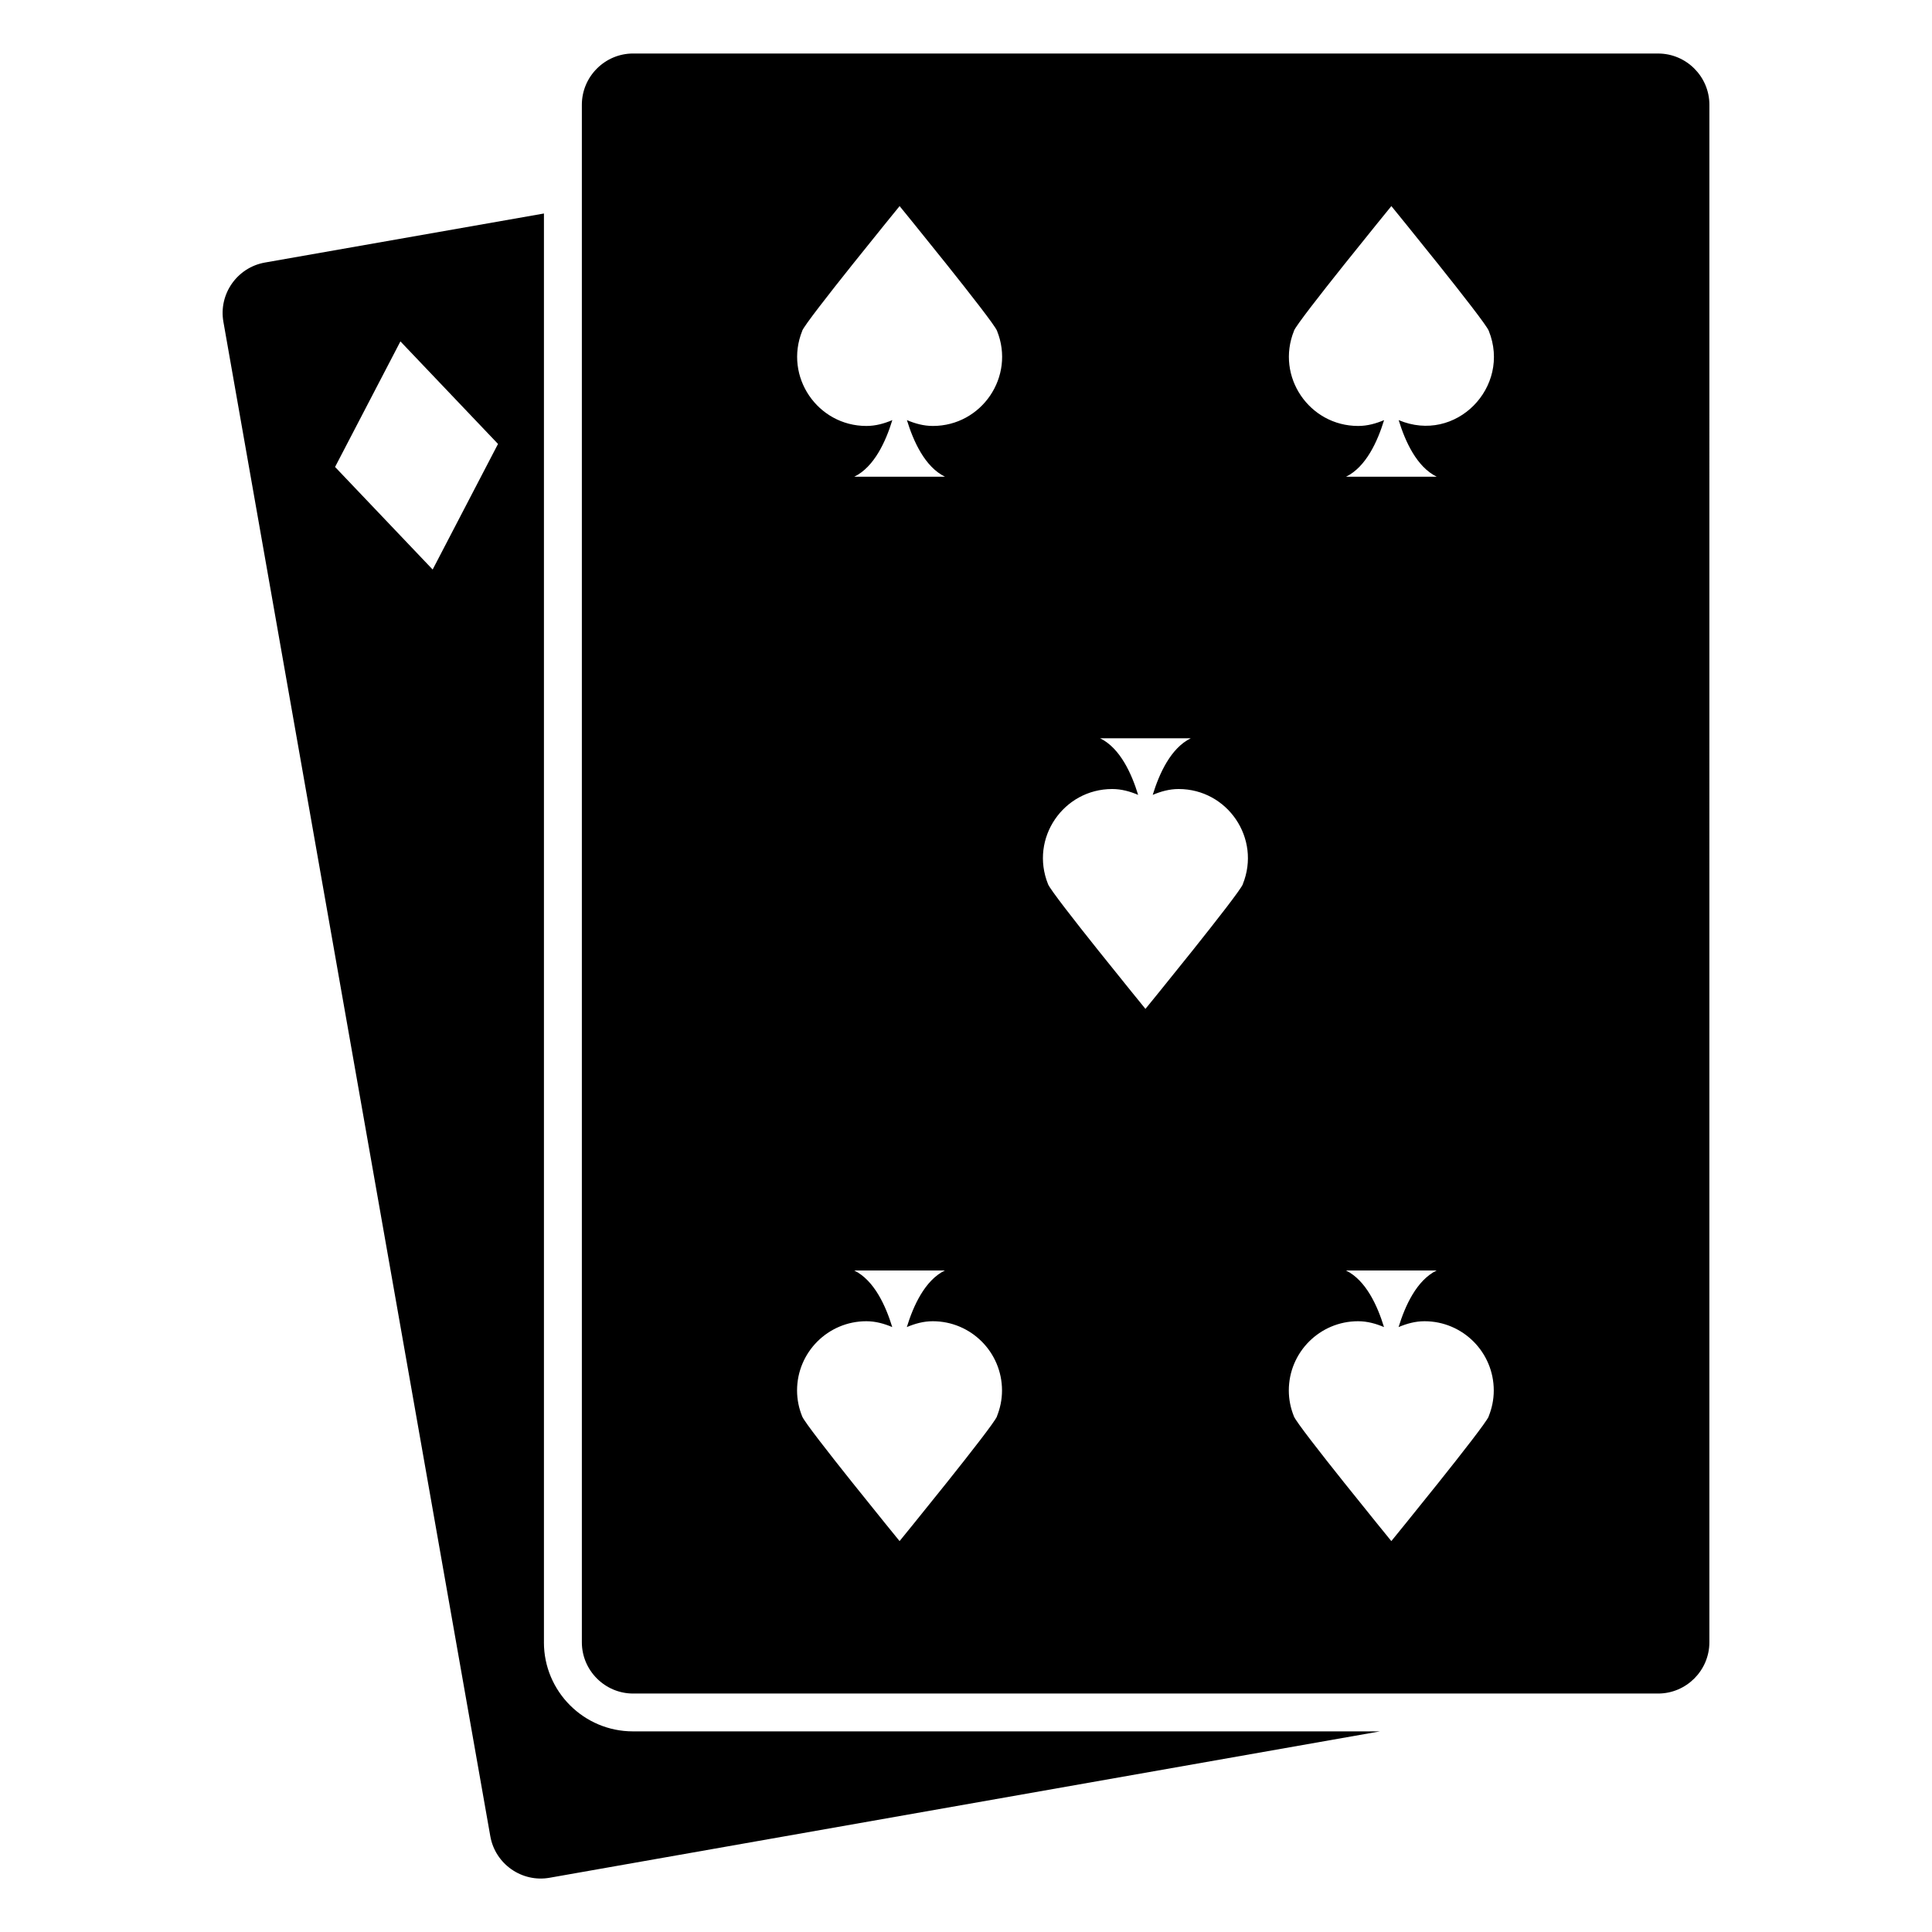
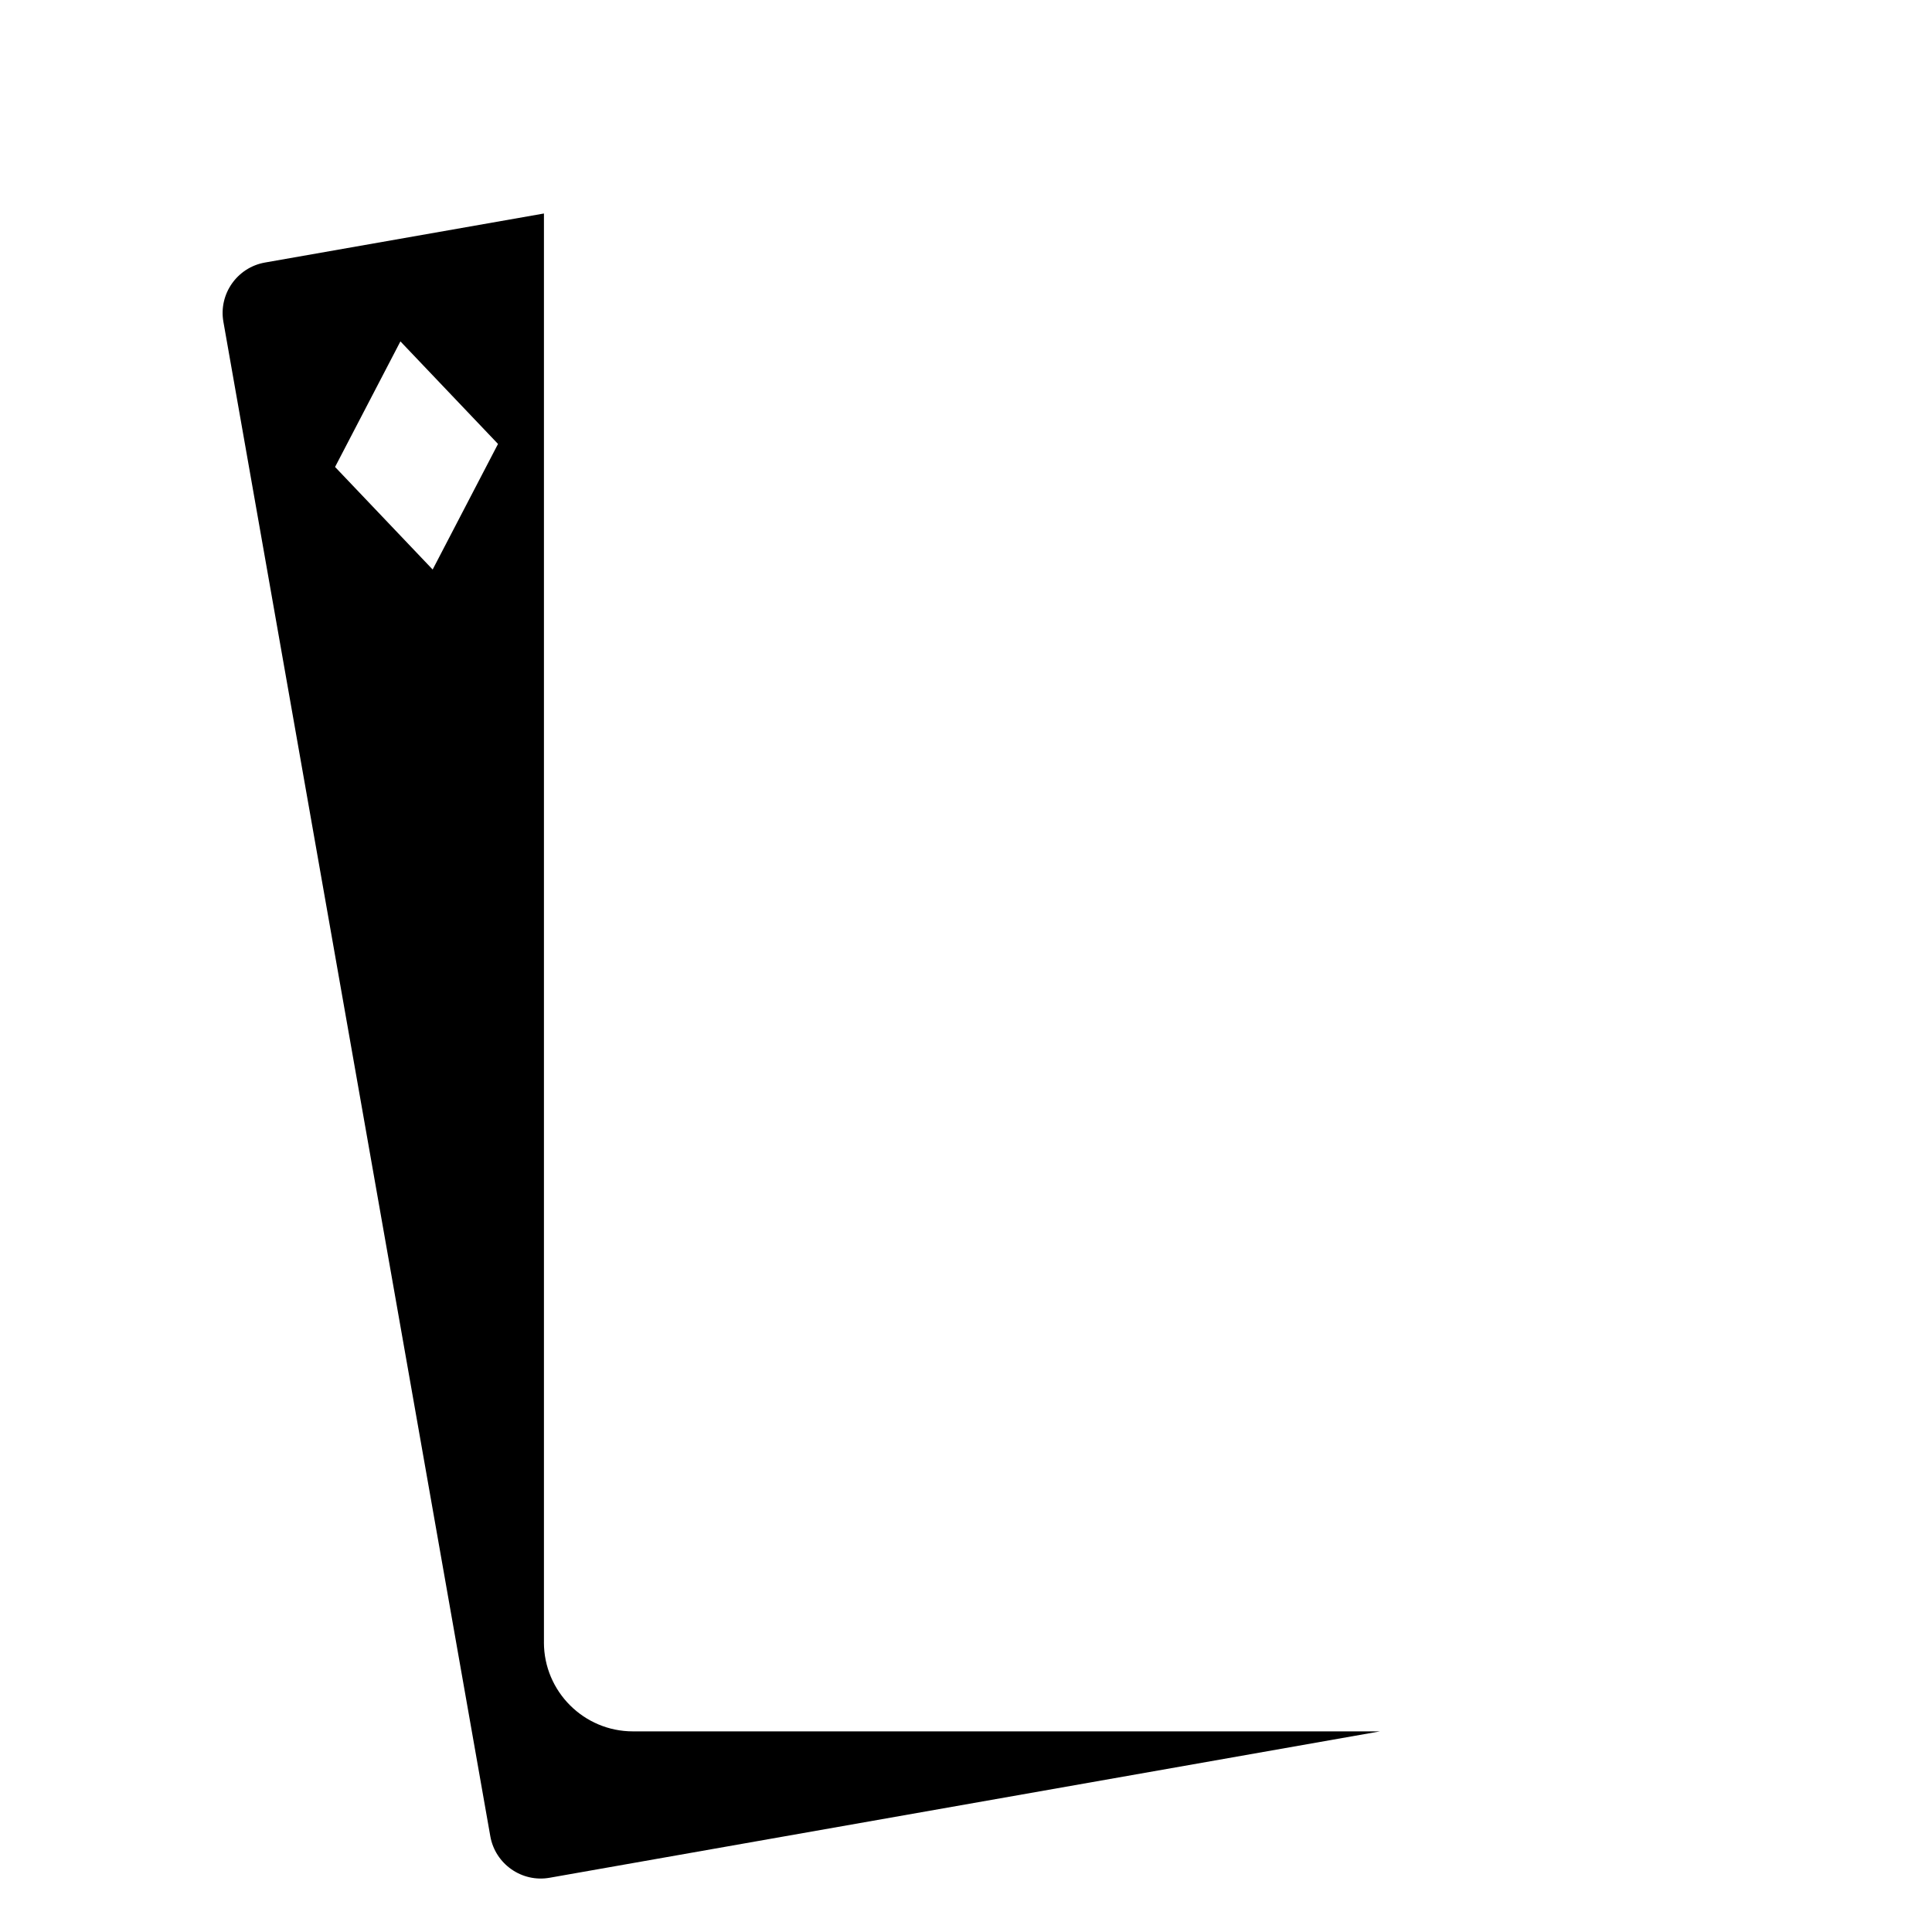
<svg xmlns="http://www.w3.org/2000/svg" fill="#000000" width="800px" height="800px" version="1.1" viewBox="144 144 512 512">
  <g>
    <path d="m288.15 579.24v-378.66l-73.961 13c-7.356 1.309-12.293 8.363-10.984 15.719l70.734 401.34c1.309 7.356 8.363 12.293 15.719 10.984l220.06-38.793h-198c-12.996 0-23.574-10.582-23.574-23.582zm-29.492-284.31-25.863-27.18 17.32-33.277 25.863 27.176z" />
-     <path d="m583.42 158.18h-271.64c-7.469 0-13.582 6.113-13.582 13.582v407.46c0 7.469 6.113 13.582 13.582 13.582h271.64c7.469 0 13.582-6.113 13.582-13.582l0.004-407.46c0-7.469-6.113-13.578-13.582-13.578zm-96.531 73.496c0.012-0.012 0.023-0.027 0.035-0.043 1.137-2.797 25.801-33.016 25.801-33.016s24.664 30.219 25.801 33.016c0.012 0.012 0.023 0.027 0.035 0.043h-0.02c5.992 14.855-8.723 30.062-23.879 23.656 1.719 5.617 4.773 12.402 10.082 15h-24.027c5.305-2.598 8.359-9.383 10.082-15-2.137 0.902-4.406 1.551-6.871 1.551-12.926 0-21.898-13.074-17.004-25.207zm-130.32 0c0.012-0.012 0.023-0.027 0.035-0.043 1.137-2.797 25.801-33.016 25.801-33.016s24.664 30.219 25.801 33.016c0.012 0.012 0.023 0.027 0.035 0.043h-0.02c4.891 12.133-4.078 25.207-17.008 25.207-2.469 0-4.734-0.648-6.871-1.551 1.719 5.617 4.773 12.402 10.082 15h-24.027c5.305-2.598 8.359-9.383 10.082-15-2.137 0.902-4.406 1.551-6.871 1.551-12.926 0-21.898-13.074-17.004-25.207zm51.664 287.67c-0.012 0.012-0.023 0.027-0.035 0.043-1.137 2.797-25.801 33.016-25.801 33.016s-24.664-30.219-25.801-33.016c-0.012-0.012-0.023-0.027-0.035-0.043h0.02c-0.855-2.121-1.352-4.426-1.352-6.852 0-10.137 8.219-18.355 18.355-18.355 2.469 0 4.734 0.648 6.871 1.551-1.719-5.617-4.773-12.402-10.082-15h24.027c-5.305 2.598-8.359 9.383-10.082 15 2.137-0.902 4.406-1.551 6.871-1.551 10.137 0 18.355 8.219 18.355 18.355 0 2.426-0.496 4.731-1.352 6.852zm65.16-141.04c-0.012 0.012-0.023 0.027-0.035 0.043-1.137 2.797-25.801 33.016-25.801 33.016s-24.664-30.219-25.801-33.016c-0.012-0.012-0.023-0.027-0.035-0.043h0.02c-4.894-12.133 4.078-25.207 17.008-25.207 2.469 0 4.734 0.648 6.871 1.551-1.719-5.617-4.773-12.402-10.082-15h24.027c-5.305 2.598-8.359 9.383-10.082 15 2.137-0.902 4.406-1.551 6.871-1.551 12.926 0 21.898 13.074 17.004 25.207zm65.16 141.04c-0.012 0.012-0.023 0.027-0.035 0.043-1.137 2.797-25.801 33.016-25.801 33.016s-24.664-30.219-25.801-33.016c-0.012-0.012-0.023-0.027-0.035-0.043h0.02c-0.855-2.121-1.352-4.426-1.352-6.852 0-10.137 8.219-18.355 18.355-18.355 2.469 0 4.734 0.648 6.871 1.551-1.719-5.617-4.773-12.402-10.082-15h24.027c-5.305 2.598-8.359 9.383-10.082 15 2.137-0.902 4.406-1.551 6.871-1.551 10.137 0 18.355 8.219 18.355 18.355 0 2.426-0.496 4.731-1.352 6.852z" />
  </g>
</svg>